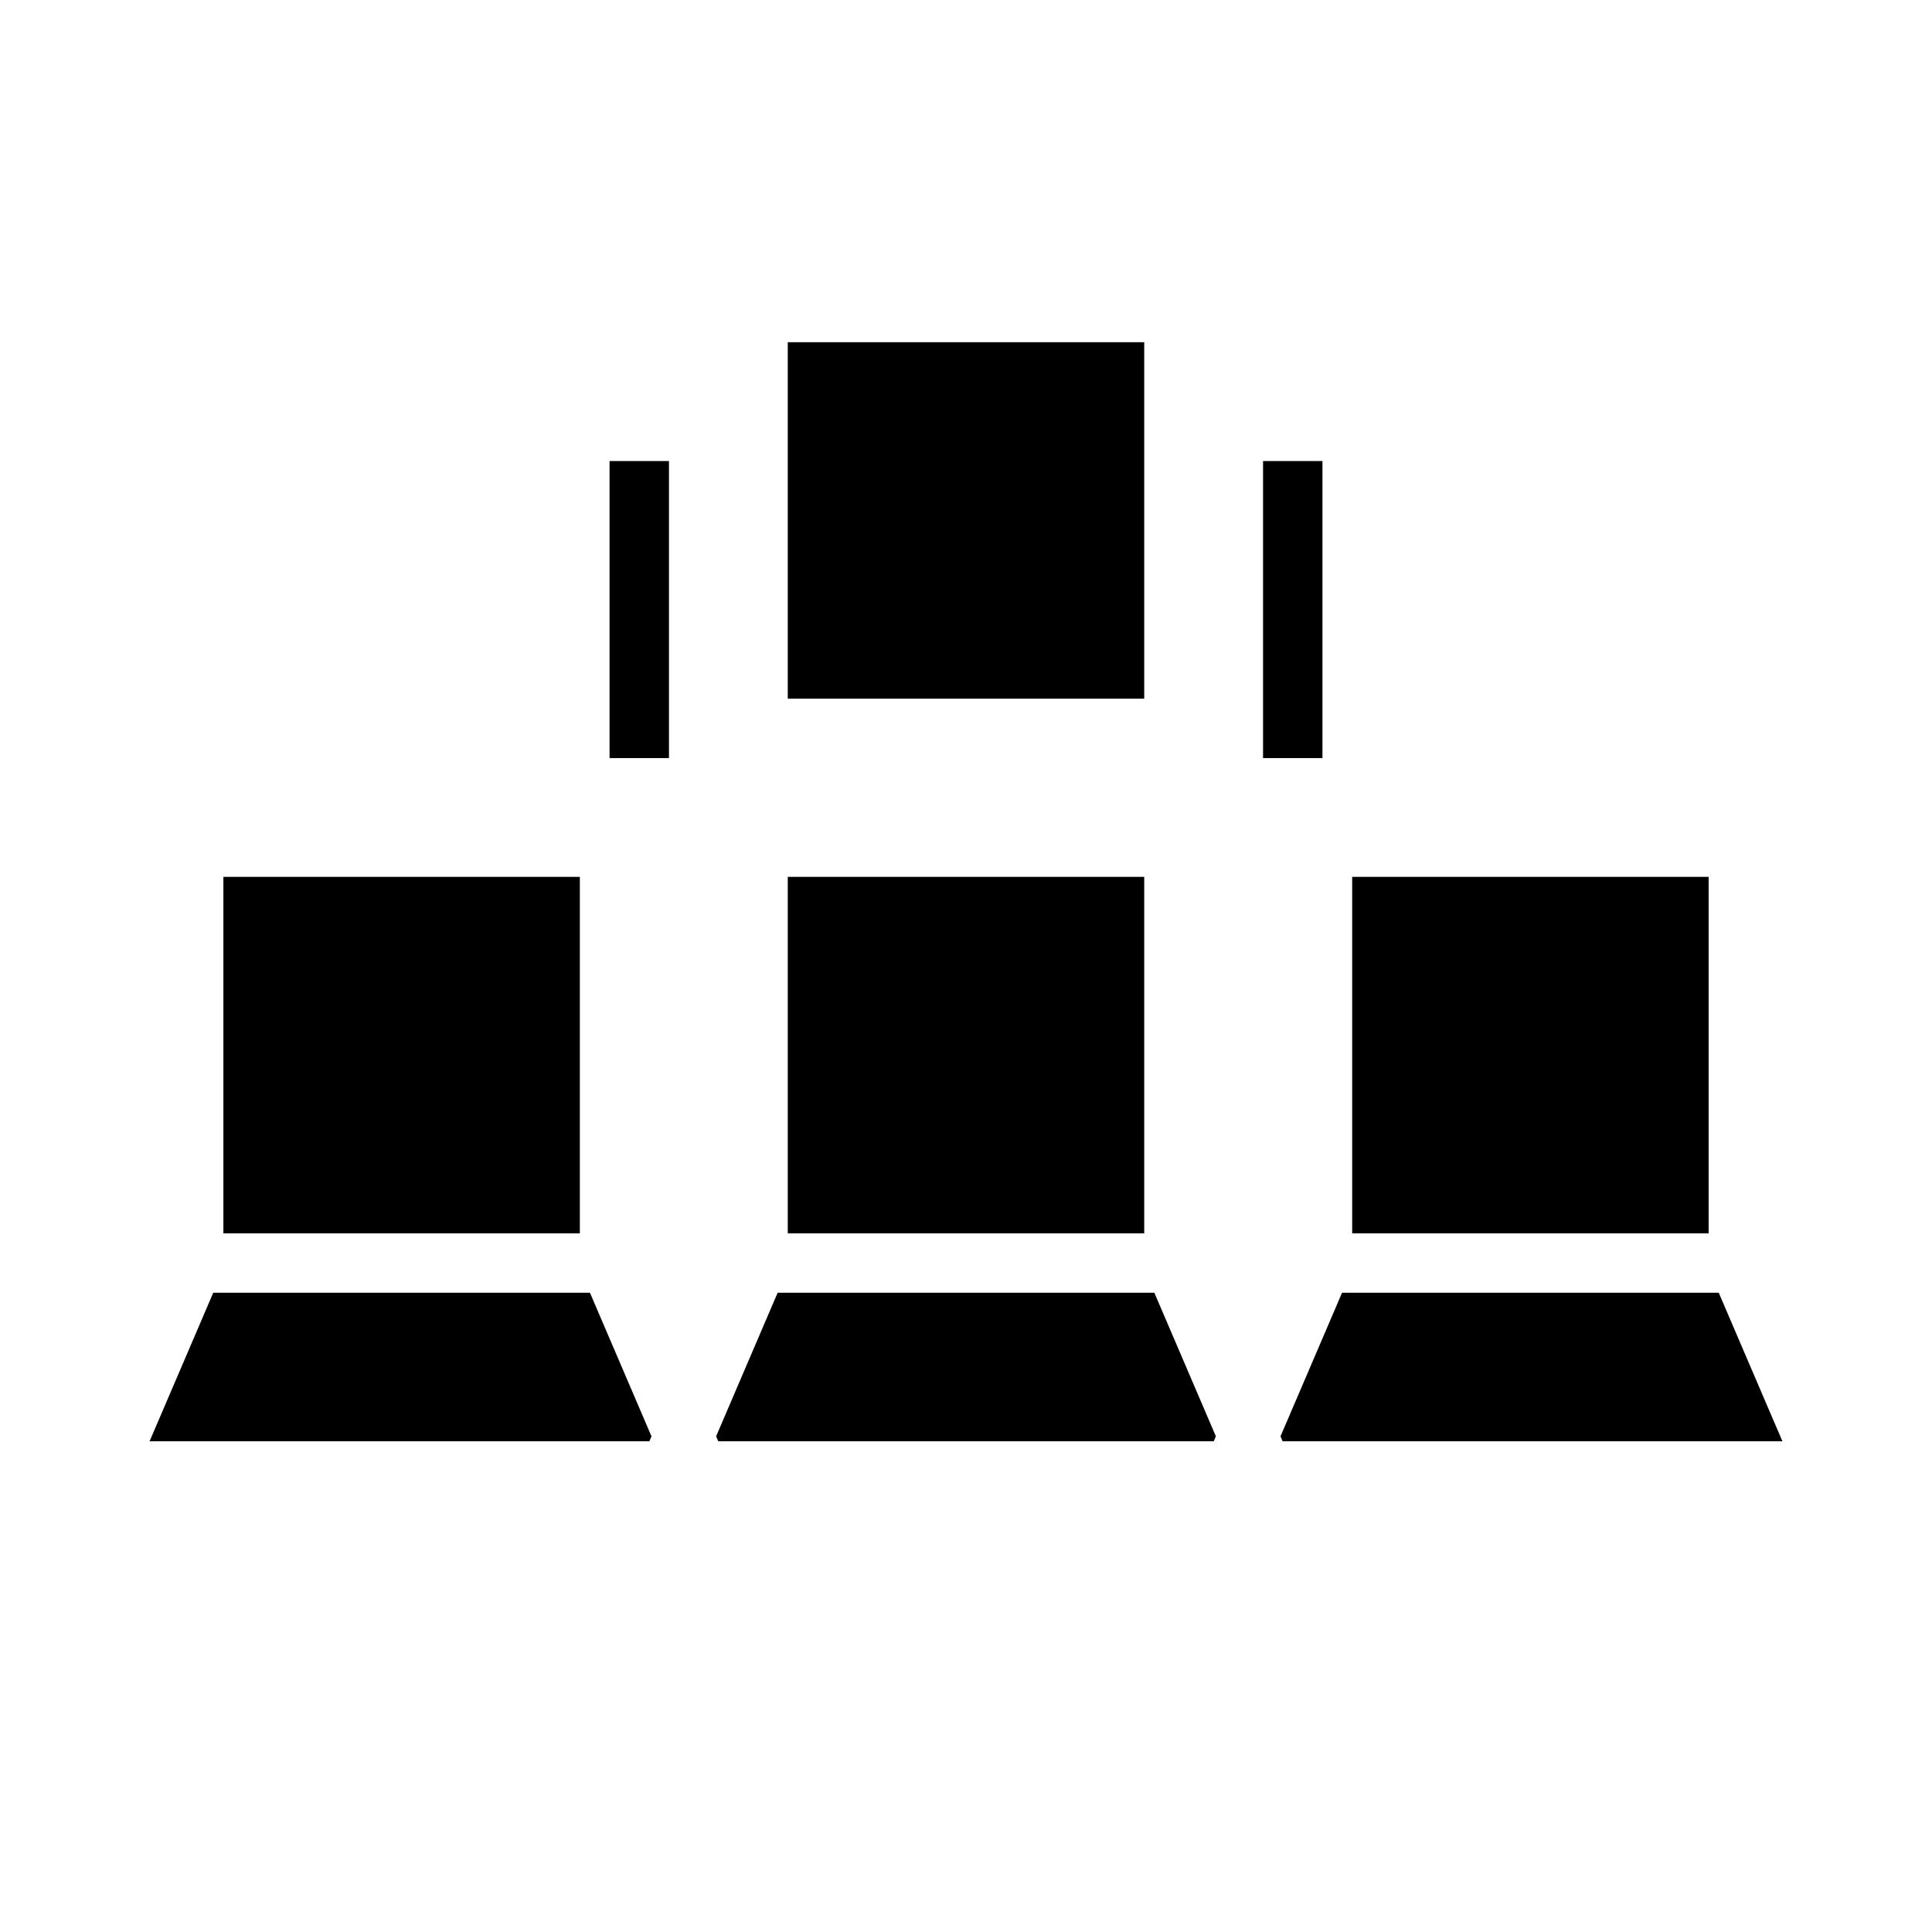
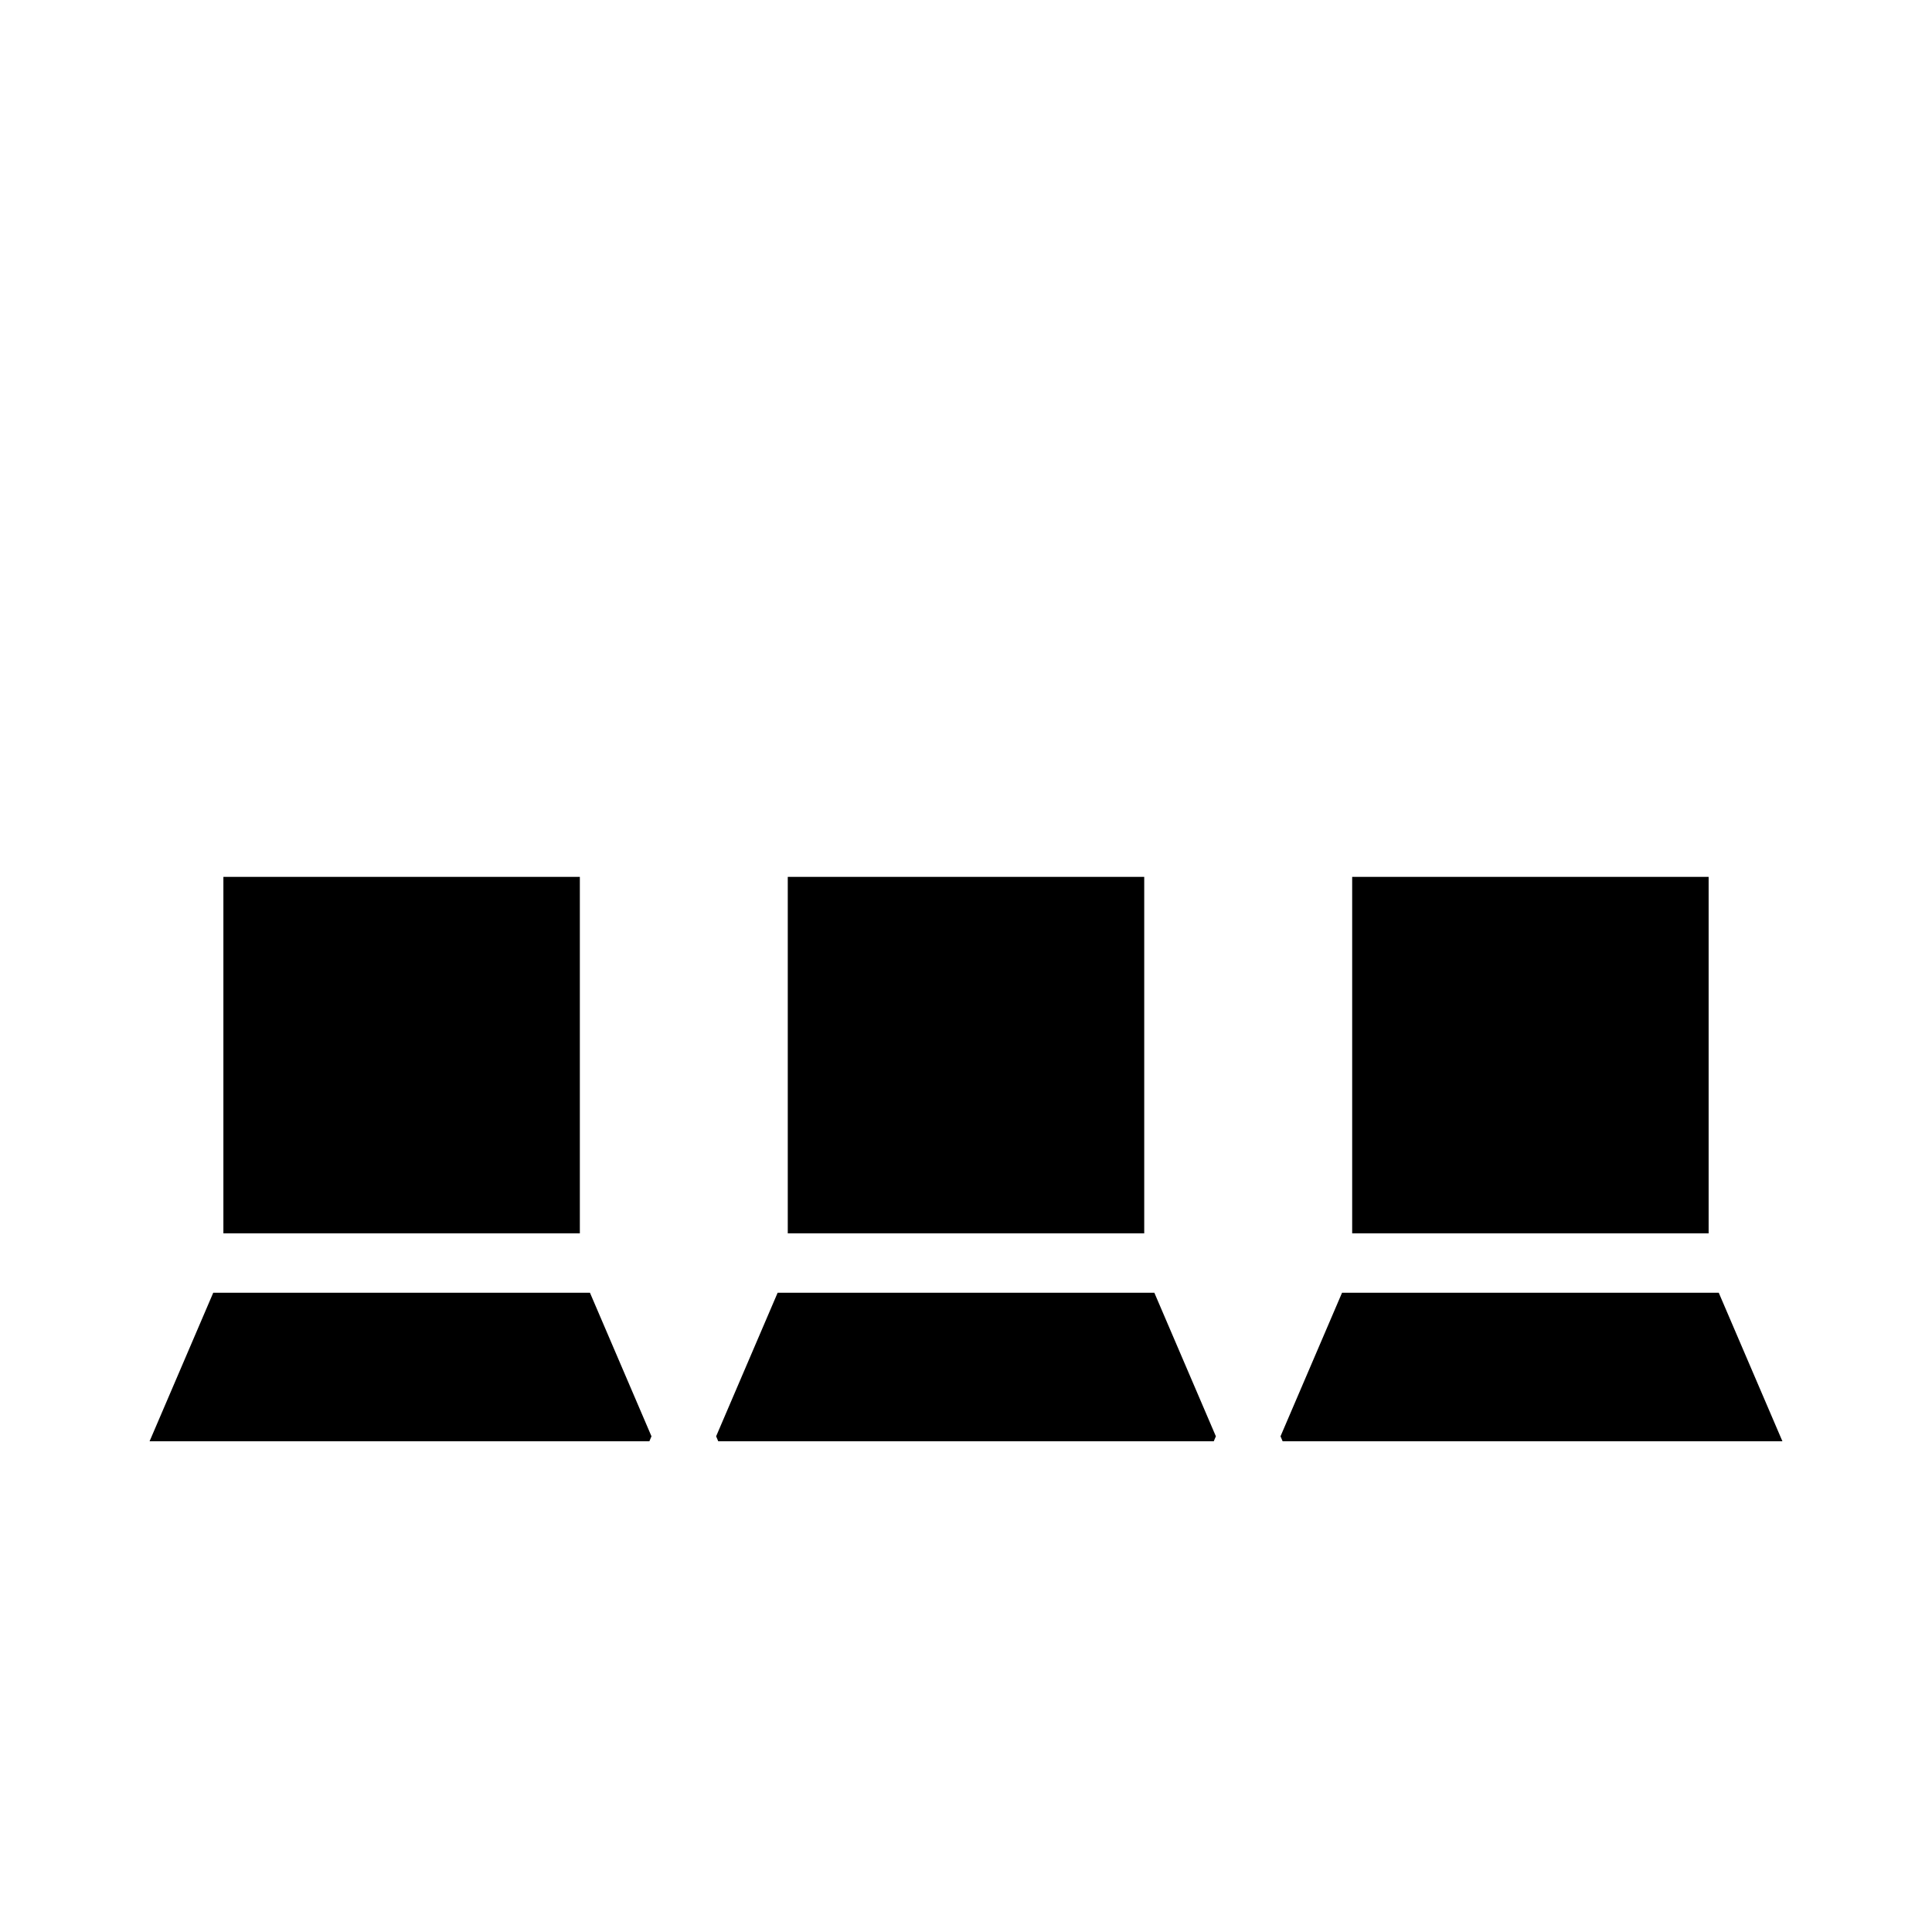
<svg xmlns="http://www.w3.org/2000/svg" fill="#000000" width="800px" height="800px" version="1.1" viewBox="144 144 512 512">
  <g>
    <path d="m502.34 376.38h94.465v94.465h-94.465zm-2.684 110.21h99.832l16.871 39.359h-132.45l-0.559-1.316zm-146.89-110.21h94.465v94.465h-94.465zm-2.684 110.21h99.832l16.305 38.047-0.559 1.312h-131.32l-0.559-1.316zm-33.992 39.359h-132.45l16.871-39.359h99.832l16.305 38.047zm-112.89-149.57h94.465v94.465h-94.465z" />
-     <path d="m447.23 329.15h-94.465v-94.461h94.465z" />
-     <path d="m478.72 266.18h15.742v78.719h-15.742z" />
-     <path d="m305.54 266.18h15.742v78.719h-15.742z" />
  </g>
</svg>